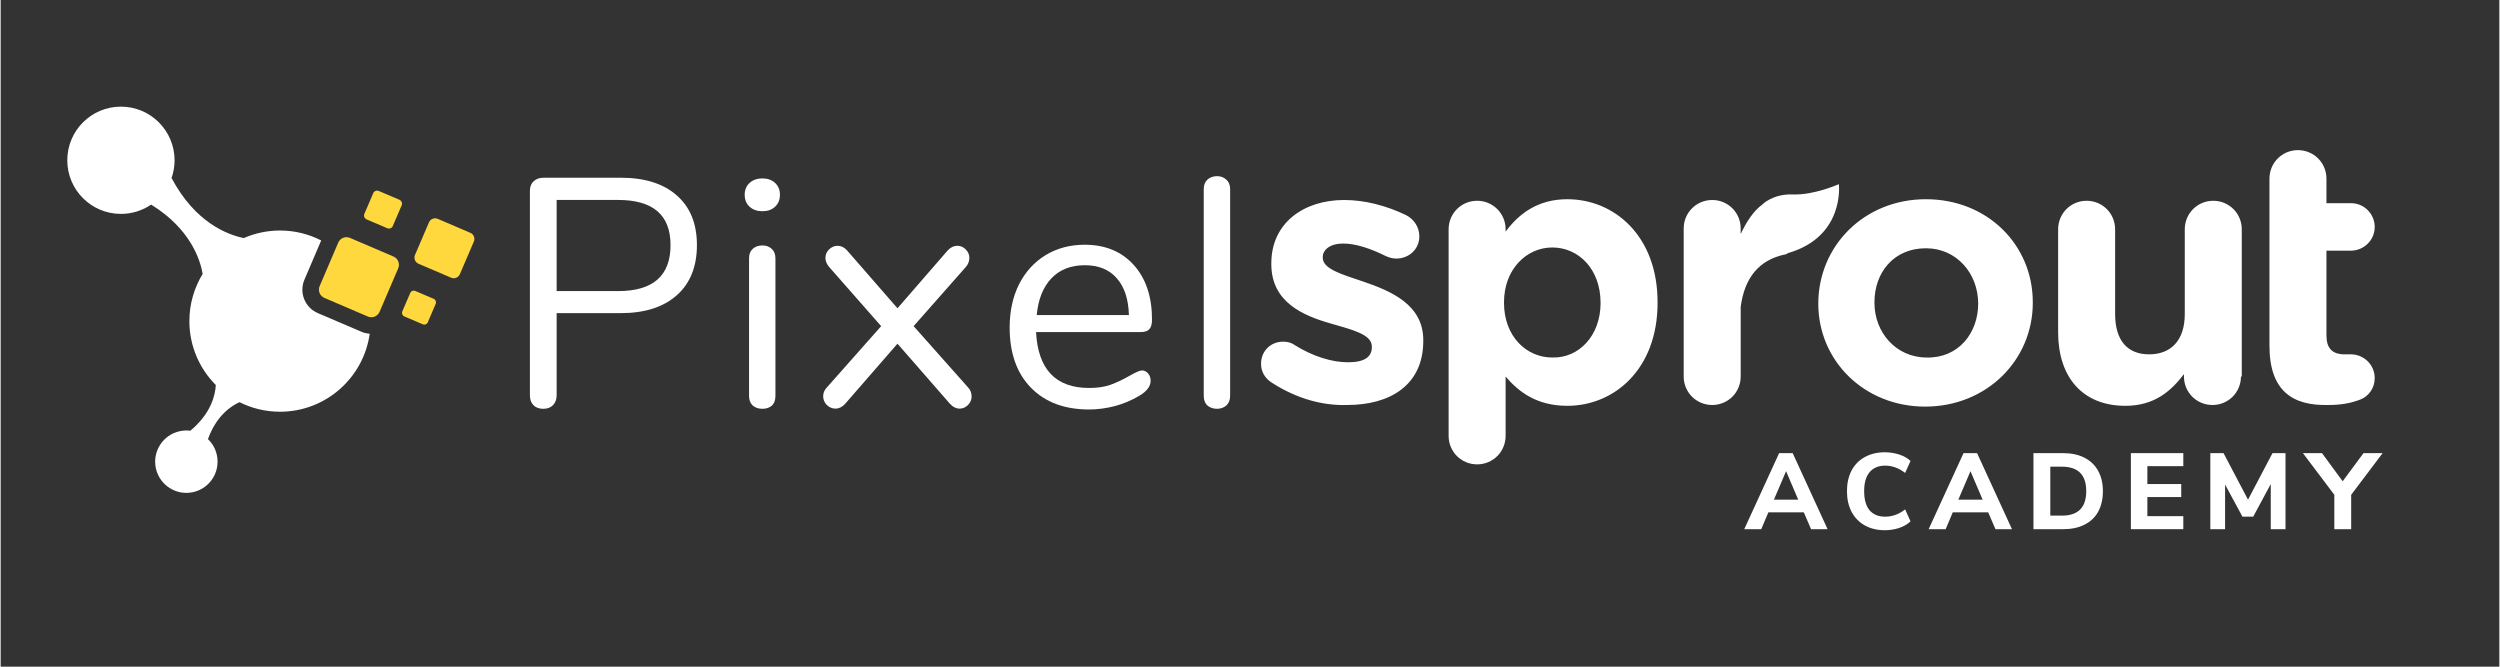
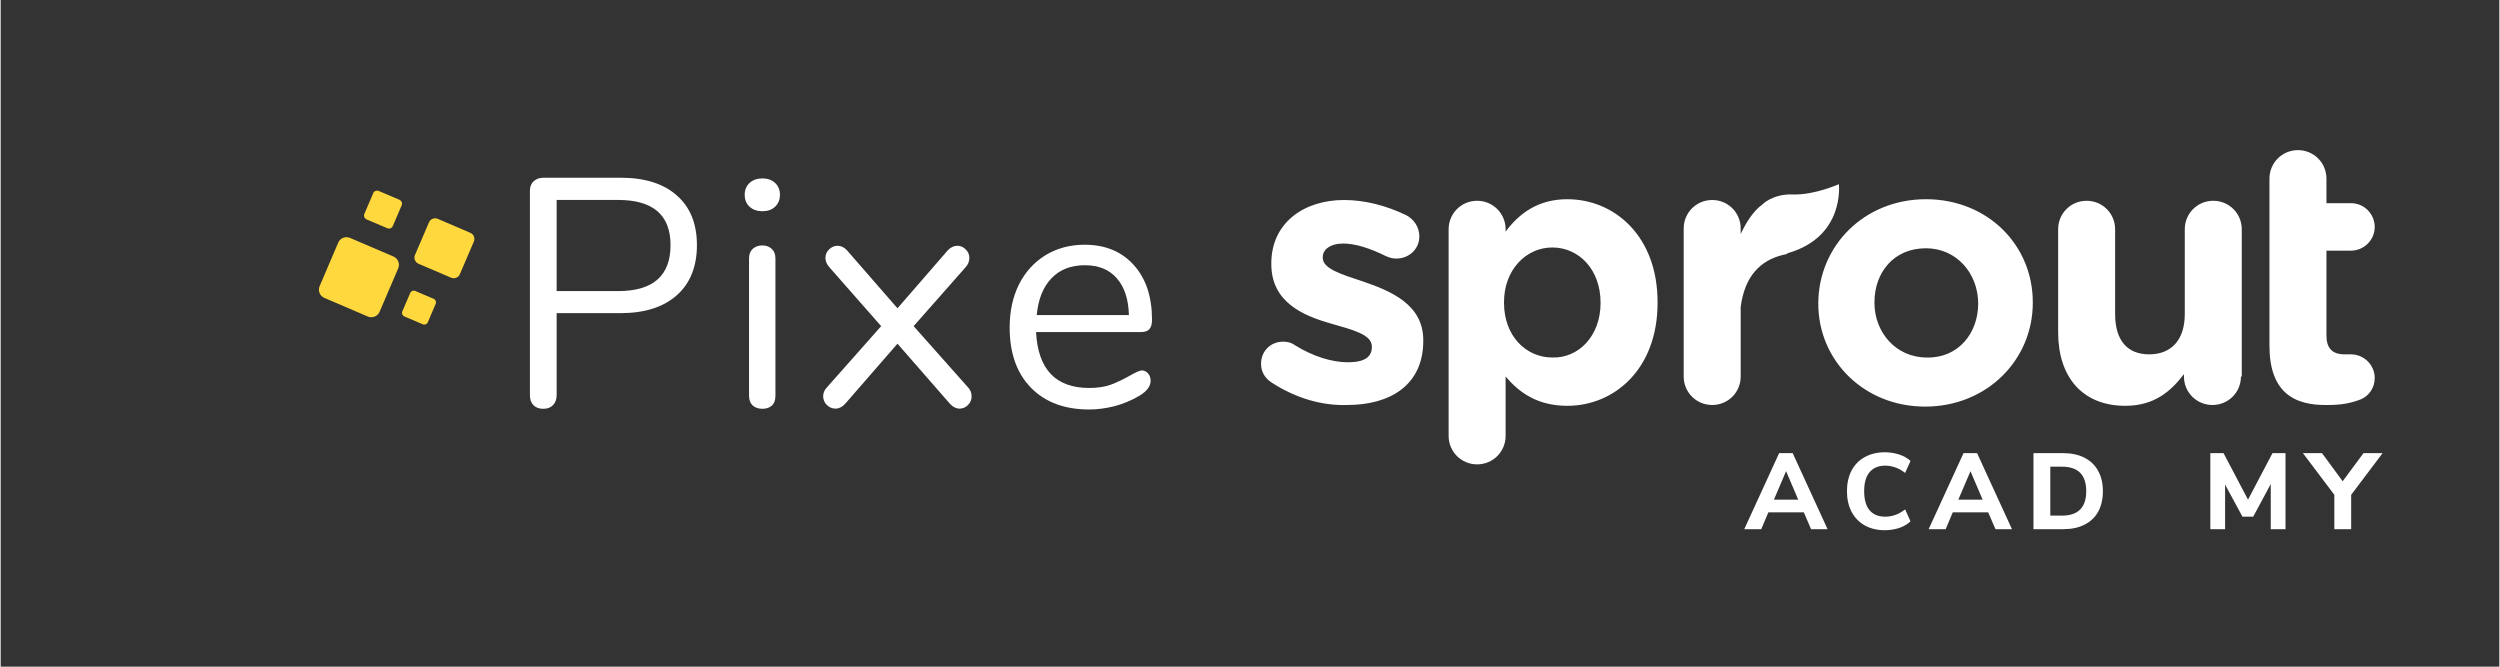
<svg xmlns="http://www.w3.org/2000/svg" width="300" viewBox="0 0 224.88 60" height="80" preserveAspectRatio="xMidYMid meet">
  <rect x="0" y="0" width="224.88" height="60" fill="#333333" stroke="none" />
  <defs>
    <g />
    <clipPath id="1d8a7d5849">
      <path d="M 113 11.746 L 214.586 11.746 L 214.586 42 L 113 42 Z M 113 11.746 " clip-rule="nonzero" />
    </clipPath>
    <clipPath id="6b7ffee831">
-       <path d="M 5.996 9.598 L 34 9.598 L 34 44.828 L 5.996 44.828 Z M 5.996 9.598 " clip-rule="nonzero" />
-     </clipPath>
+       </clipPath>
    <clipPath id="e830ac48ef">
      <path d="M 28 17 L 42.715 17 L 42.715 30 L 28 30 Z M 28 17 " clip-rule="nonzero" />
    </clipPath>
  </defs>
  <g clip-path="url(#1d8a7d5849)">
    <path fill="#ffffff" d="M 114.43 34.457 C 113.859 34.102 113.434 33.531 113.434 32.746 C 113.434 31.605 114.285 30.75 115.426 30.75 C 115.781 30.75 116.141 30.824 116.426 31.035 C 118.133 32.105 119.844 32.605 121.27 32.605 C 122.766 32.605 123.406 32.105 123.406 31.25 L 123.406 31.18 C 123.406 30.109 121.695 29.684 119.699 29.113 C 117.207 28.402 114.359 27.191 114.359 23.77 L 114.359 23.699 C 114.359 20.066 117.277 18 120.91 18 C 122.766 18 124.688 18.5 126.469 19.352 C 127.18 19.711 127.68 20.422 127.68 21.277 C 127.68 22.418 126.754 23.27 125.613 23.27 C 125.258 23.27 125.043 23.199 124.688 23.059 C 123.262 22.344 121.91 21.918 120.84 21.918 C 119.629 21.918 118.988 22.488 118.988 23.129 L 118.988 23.199 C 118.988 24.199 120.699 24.695 122.621 25.336 C 125.113 26.191 128.035 27.402 128.035 30.609 L 128.035 30.68 C 128.035 34.668 125.043 36.449 121.195 36.449 C 118.988 36.523 116.637 35.879 114.43 34.457 Z M 143.992 27.262 C 143.992 24.199 142 22.273 139.648 22.273 C 137.297 22.273 135.301 24.27 135.301 27.191 L 135.301 27.262 C 135.301 30.254 137.297 32.176 139.648 32.176 C 142 32.246 143.992 30.254 143.992 27.262 Z M 130.316 20.637 C 130.316 19.211 131.457 18.07 132.879 18.07 C 134.305 18.07 135.445 19.211 135.445 20.637 L 135.445 20.848 C 136.656 19.211 138.367 17.93 141 17.93 C 145.203 17.93 149.121 21.207 149.121 27.191 L 149.121 27.262 C 149.121 33.246 145.203 36.523 141 36.523 C 138.293 36.523 136.656 35.312 135.445 33.887 L 135.445 39.23 C 135.445 40.652 134.305 41.793 132.879 41.793 C 131.457 41.793 130.316 40.652 130.316 39.23 Z M 177.977 27.332 C 177.977 24.625 176.051 22.344 173.273 22.344 C 170.352 22.344 168.641 24.555 168.641 27.191 L 168.641 27.262 C 168.641 29.898 170.566 32.176 173.344 32.176 C 176.195 32.246 177.977 29.969 177.977 27.332 Z M 163.586 27.332 C 163.586 22.133 167.715 17.93 173.273 17.93 C 178.828 17.93 182.891 22.059 182.891 27.191 L 182.891 27.262 C 182.891 32.391 178.758 36.594 173.203 36.594 C 167.715 36.594 163.586 32.461 163.586 27.332 Z M 201.625 33.887 C 201.625 35.312 200.488 36.449 199.062 36.449 C 197.637 36.449 196.496 35.312 196.496 33.887 L 196.496 33.672 C 195.355 35.168 193.863 36.523 191.227 36.523 C 187.379 36.523 185.172 33.957 185.172 29.898 L 185.172 20.637 C 185.172 19.211 186.309 18.07 187.734 18.07 C 189.16 18.07 190.301 19.211 190.301 20.637 L 190.301 28.258 C 190.301 30.68 191.438 31.891 193.363 31.891 C 195.285 31.891 196.57 30.68 196.57 28.258 L 196.57 20.637 C 196.57 19.211 197.707 18.07 199.133 18.07 C 200.559 18.07 201.699 19.211 201.699 20.637 L 201.699 33.887 Z M 204.191 31.109 L 204.191 16.078 C 204.191 14.652 205.332 13.512 206.754 13.512 C 208.18 13.512 209.32 14.652 209.32 16.078 L 209.32 18.285 L 211.527 18.285 C 212.738 18.285 213.664 19.281 213.664 20.422 C 213.664 21.633 212.668 22.559 211.527 22.559 L 209.32 22.559 L 209.32 30.184 C 209.32 31.32 209.82 31.891 210.957 31.891 L 211.527 31.891 C 212.668 31.891 213.664 32.816 213.664 34.027 C 213.664 34.953 213.098 35.668 212.383 35.953 C 211.457 36.309 210.602 36.449 209.461 36.449 C 206.328 36.523 204.191 35.238 204.191 31.109 Z M 224.211 36.523 C 221.715 36.523 219.008 35.523 217.086 33.957 L 218.367 32.105 C 220.219 33.531 222.285 34.312 224.352 34.312 C 226.418 34.312 227.914 33.246 227.914 31.605 L 227.914 31.535 C 227.914 29.824 225.848 29.113 223.641 28.473 C 220.934 27.688 217.941 26.762 217.941 23.629 L 217.941 23.555 C 217.941 20.562 220.434 18.641 223.781 18.641 C 225.918 18.641 228.199 19.352 229.98 20.562 L 228.84 22.488 C 227.273 21.418 225.422 20.848 223.711 20.848 C 221.645 20.848 220.363 21.918 220.363 23.344 L 220.363 23.414 C 220.363 25.051 222.5 25.695 224.781 26.406 C 227.414 27.191 230.336 28.258 230.336 31.32 L 230.336 31.395 C 230.336 34.598 227.629 36.523 224.211 36.523 Z M 241.379 20.848 C 237.602 20.848 235.039 23.84 235.039 27.547 C 235.039 31.32 237.746 34.312 241.379 34.312 C 245.082 34.312 247.719 31.32 247.719 27.617 C 247.719 23.84 245.012 20.848 241.379 20.848 Z M 241.379 36.594 C 236.176 36.594 232.402 32.531 232.402 27.617 C 232.402 22.703 236.176 18.57 241.449 18.57 C 246.648 18.57 250.426 22.629 250.426 27.547 C 250.426 32.461 246.578 36.594 241.379 36.594 Z M 261.113 36.594 C 256.055 36.594 252.277 32.461 252.277 27.617 C 252.277 22.703 256.055 18.57 261.113 18.57 C 264.387 18.57 266.453 19.922 268.023 21.633 L 266.312 23.414 C 264.957 21.988 263.391 20.777 261.039 20.777 C 257.551 20.777 254.844 23.77 254.844 27.473 C 254.844 31.25 257.551 34.242 261.184 34.242 C 263.391 34.242 265.102 33.172 266.453 31.676 L 268.094 33.246 C 266.453 35.168 264.387 36.594 261.113 36.594 Z M 271.016 36.164 L 271.016 18.926 L 273.578 18.926 L 273.578 36.164 Z M 270.801 15.148 L 270.801 12.301 L 273.723 12.301 L 273.723 15.148 Z M 279.137 31.035 C 279.137 33.246 281.129 34.527 283.48 34.527 C 286.688 34.527 289.25 32.605 289.25 29.824 L 289.25 28.188 C 287.969 27.832 286.258 27.473 284.191 27.473 C 280.988 27.473 279.137 28.828 279.137 31.035 Z M 278.852 22.203 L 278.066 20.066 C 279.988 19.211 281.844 18.641 284.336 18.641 C 289.039 18.641 291.672 21.062 291.672 25.551 L 291.672 36.094 L 289.18 36.094 L 289.18 33.457 C 287.969 35.027 285.973 36.449 282.91 36.449 C 279.703 36.449 276.5 34.668 276.5 31.035 C 276.5 27.332 279.492 25.41 283.906 25.41 C 286.117 25.41 287.684 25.695 289.25 26.121 L 289.25 25.551 C 289.25 22.418 287.328 20.848 284.121 20.848 C 282.055 20.992 280.488 21.492 278.852 22.203 Z M 295.734 36.164 L 295.734 11.801 L 298.297 11.801 L 298.297 36.164 Z M 165.438 16.574 C 165.438 16.574 163.227 17.57 161.305 17.5 C 159.453 17.43 158.527 18.426 158.527 18.426 C 157.742 18.996 157.102 19.996 156.602 21.062 L 156.602 20.562 C 156.602 19.141 155.465 18 154.039 18 C 152.613 18 151.473 19.141 151.473 20.562 L 151.473 33.887 C 151.473 35.312 152.613 36.449 154.039 36.449 C 155.465 36.449 156.602 35.312 156.602 33.887 L 156.602 27.617 C 156.961 24.91 158.312 23.414 160.52 22.914 C 160.664 22.914 160.734 22.844 160.879 22.773 C 166.008 21.277 165.438 16.574 165.438 16.574 Z M 165.438 16.574 " fill-opacity="1" fill-rule="nonzero" />
  </g>
  <g fill="#ffffff" fill-opacity="1">
    <g transform="translate(45.085, 36.651)">
      <g>
        <path d="M 3.75 0.141 C 3.375 0.141 3.078 0.031 2.859 -0.188 C 2.648 -0.414 2.547 -0.711 2.547 -1.078 L 2.547 -19.484 C 2.547 -19.836 2.656 -20.117 2.875 -20.328 C 3.102 -20.547 3.406 -20.656 3.781 -20.656 L 10.719 -20.656 C 12.883 -20.656 14.566 -20.125 15.766 -19.062 C 16.973 -18.008 17.578 -16.52 17.578 -14.594 C 17.578 -12.656 16.973 -11.148 15.766 -10.078 C 14.555 -9.004 12.875 -8.469 10.719 -8.469 L 4.953 -8.469 L 4.953 -1.078 C 4.953 -0.711 4.844 -0.414 4.625 -0.188 C 4.414 0.031 4.125 0.141 3.75 0.141 Z M 10.484 -10.453 C 13.629 -10.453 15.203 -11.832 15.203 -14.594 C 15.203 -17.301 13.629 -18.656 10.484 -18.656 L 4.953 -18.656 L 4.953 -10.453 Z M 10.484 -10.453 " />
      </g>
    </g>
  </g>
  <g fill="#ffffff" fill-opacity="1">
    <g transform="translate(65.151, 36.651)">
      <g>
        <path d="M 3.406 0.141 C 3.051 0.141 2.758 0.039 2.531 -0.156 C 2.312 -0.363 2.203 -0.656 2.203 -1.031 L 2.203 -13.391 C 2.203 -13.766 2.312 -14.051 2.531 -14.25 C 2.758 -14.457 3.051 -14.562 3.406 -14.562 C 3.75 -14.562 4.031 -14.457 4.25 -14.25 C 4.469 -14.051 4.578 -13.766 4.578 -13.391 L 4.578 -1.031 C 4.578 -0.633 4.469 -0.336 4.25 -0.141 C 4.031 0.047 3.75 0.141 3.406 0.141 Z M 3.406 -17.641 C 2.938 -17.641 2.551 -17.773 2.25 -18.047 C 1.957 -18.316 1.812 -18.676 1.812 -19.125 C 1.812 -19.562 1.957 -19.914 2.25 -20.188 C 2.551 -20.457 2.938 -20.594 3.406 -20.594 C 3.875 -20.594 4.254 -20.457 4.547 -20.188 C 4.836 -19.914 4.984 -19.562 4.984 -19.125 C 4.984 -18.676 4.836 -18.316 4.547 -18.047 C 4.254 -17.773 3.875 -17.641 3.406 -17.641 Z M 3.406 -17.641 " />
      </g>
    </g>
  </g>
  <g fill="#ffffff" fill-opacity="1">
    <g transform="translate(73.119, 36.651)">
      <g>
        <path d="M 13.922 -1.812 C 14.148 -1.582 14.266 -1.301 14.266 -0.969 C 14.266 -0.676 14.156 -0.422 13.938 -0.203 C 13.727 0.016 13.477 0.125 13.188 0.125 C 12.875 0.125 12.586 -0.016 12.328 -0.297 L 7.594 -5.719 L 2.875 -0.297 C 2.613 -0.016 2.328 0.125 2.016 0.125 C 1.723 0.125 1.461 0.016 1.234 -0.203 C 1.016 -0.422 0.906 -0.688 0.906 -1 C 0.906 -1.289 1.023 -1.562 1.266 -1.812 L 6.125 -7.297 L 1.469 -12.594 C 1.227 -12.875 1.109 -13.148 1.109 -13.422 C 1.109 -13.734 1.219 -13.992 1.438 -14.203 C 1.664 -14.422 1.922 -14.531 2.203 -14.531 C 2.516 -14.531 2.797 -14.395 3.047 -14.125 L 7.594 -8.906 L 12.125 -14.125 C 12.383 -14.395 12.672 -14.531 12.984 -14.531 C 13.273 -14.531 13.523 -14.422 13.734 -14.203 C 13.953 -13.992 14.062 -13.742 14.062 -13.453 C 14.062 -13.117 13.945 -12.832 13.719 -12.594 L 9.047 -7.297 Z M 13.922 -1.812 " />
      </g>
    </g>
  </g>
  <g fill="#ffffff" fill-opacity="1">
    <g transform="translate(89.465, 36.651)">
      <g>
        <path d="M 13.25 -3.312 C 13.457 -3.312 13.641 -3.223 13.797 -3.047 C 13.953 -2.867 14.031 -2.645 14.031 -2.375 C 14.031 -1.883 13.691 -1.438 13.016 -1.031 C 12.305 -0.613 11.562 -0.301 10.781 -0.094 C 10 0.102 9.238 0.203 8.5 0.203 C 6.289 0.203 4.547 -0.445 3.266 -1.75 C 1.984 -3.062 1.344 -4.867 1.344 -7.172 C 1.344 -8.641 1.625 -9.938 2.188 -11.062 C 2.758 -12.188 3.555 -13.062 4.578 -13.688 C 5.609 -14.312 6.781 -14.625 8.094 -14.625 C 9.945 -14.625 11.422 -14.016 12.516 -12.797 C 13.609 -11.586 14.156 -9.945 14.156 -7.875 C 14.156 -7.488 14.078 -7.207 13.922 -7.031 C 13.766 -6.852 13.508 -6.766 13.156 -6.766 L 3.719 -6.766 C 3.895 -3.41 5.488 -1.734 8.5 -1.734 C 9.258 -1.734 9.91 -1.832 10.453 -2.031 C 11.004 -2.238 11.594 -2.52 12.219 -2.875 C 12.727 -3.164 13.07 -3.312 13.25 -3.312 Z M 8.109 -12.781 C 6.859 -12.781 5.859 -12.391 5.109 -11.609 C 4.359 -10.828 3.914 -9.723 3.781 -8.297 L 12.078 -8.297 C 12.035 -9.734 11.672 -10.836 10.984 -11.609 C 10.305 -12.391 9.348 -12.781 8.109 -12.781 Z M 8.109 -12.781 " />
      </g>
    </g>
  </g>
  <g fill="#ffffff" fill-opacity="1">
    <g transform="translate(106.074, 36.651)">
      <g>
-         <path d="M 3.406 0.141 C 3.051 0.141 2.758 0.039 2.531 -0.156 C 2.312 -0.363 2.203 -0.656 2.203 -1.031 L 2.203 -19.625 C 2.203 -20 2.312 -20.285 2.531 -20.484 C 2.758 -20.691 3.051 -20.797 3.406 -20.797 C 3.727 -20.797 4.004 -20.691 4.234 -20.484 C 4.461 -20.285 4.578 -20 4.578 -19.625 L 4.578 -1.031 C 4.578 -0.656 4.461 -0.363 4.234 -0.156 C 4.004 0.039 3.727 0.141 3.406 0.141 Z M 3.406 0.141 " />
-       </g>
+         </g>
    </g>
  </g>
  <g clip-path="url(#6b7ffee831)">
    <path fill="#ffffff" d="M 5.996 14.426 C 5.996 17.09 8.156 19.25 10.824 19.25 C 11.832 19.25 12.77 18.941 13.543 18.414 C 17.07 20.59 17.957 23.359 18.18 24.652 C 17.422 25.891 16.984 27.344 16.984 28.902 C 16.984 31.145 17.895 33.18 19.363 34.652 C 19.312 35.586 18.926 37.215 17.07 38.766 C 16.766 38.727 16.449 38.734 16.133 38.805 C 14.613 39.125 13.645 40.613 13.965 42.133 C 14.289 43.648 15.777 44.621 17.297 44.297 C 18.812 43.977 19.781 42.488 19.461 40.969 C 19.34 40.395 19.051 39.898 18.656 39.523 C 19.414 37.406 20.746 36.531 21.496 36.195 C 22.594 36.746 23.828 37.055 25.141 37.055 C 29.258 37.055 32.66 34 33.215 30.035 C 32.957 30.016 32.703 29.961 32.465 29.855 L 28.543 28.18 C 27.98 27.938 27.547 27.492 27.316 26.922 C 27.09 26.355 27.098 25.73 27.34 25.168 L 28.848 21.641 C 27.734 21.07 26.477 20.746 25.141 20.746 C 23.98 20.746 22.879 20.992 21.883 21.426 C 20.414 21.129 17.504 20.031 15.379 16.02 C 15.555 15.52 15.652 14.984 15.652 14.426 C 15.648 11.758 13.488 9.598 10.824 9.598 C 8.156 9.598 5.996 11.758 5.996 14.426 Z M 5.996 14.426 " fill-opacity="1" fill-rule="nonzero" />
  </g>
  <g clip-path="url(#e830ac48ef)">
    <path fill="#fed83d" d="M 28.707 25.754 C 28.531 26.16 28.723 26.633 29.129 26.809 L 33.047 28.488 C 33.457 28.66 33.93 28.473 34.102 28.062 L 35.781 24.145 C 35.953 23.738 35.766 23.266 35.359 23.09 L 31.438 21.41 C 31.031 21.238 30.559 21.426 30.383 21.832 Z M 33.531 17.387 C 33.613 17.191 33.836 17.105 34.031 17.188 L 35.891 17.98 C 36.082 18.066 36.172 18.289 36.09 18.48 L 35.293 20.34 C 35.211 20.535 34.988 20.625 34.793 20.539 L 32.934 19.746 C 32.742 19.66 32.652 19.438 32.734 19.246 Z M 36.863 26.363 C 36.934 26.191 37.137 26.109 37.309 26.184 L 38.973 26.895 C 39.148 26.969 39.227 27.172 39.152 27.344 L 38.441 29.008 C 38.367 29.18 38.168 29.262 37.992 29.188 L 36.328 28.477 C 36.156 28.402 36.074 28.199 36.148 28.027 Z M 38.547 20.012 C 38.676 19.707 39.031 19.566 39.336 19.695 L 42.27 20.953 C 42.574 21.082 42.719 21.438 42.586 21.742 L 41.328 24.676 C 41.199 24.984 40.844 25.125 40.539 24.992 L 37.605 23.738 C 37.301 23.605 37.156 23.254 37.289 22.949 Z M 38.547 20.012 " fill-opacity="1" fill-rule="nonzero" />
  </g>
  <g fill="#ffffff" fill-opacity="1">
    <g transform="translate(157.031, 47.626)">
      <g>
        <path d="M 5.906 0 L 5.25 -1.516 L 2.062 -1.516 L 1.422 0 L -0.109 0 L 3.031 -6.844 L 4.25 -6.844 L 7.391 0 Z M 2.562 -2.656 L 4.75 -2.656 L 3.656 -5.219 Z M 2.562 -2.656 " />
      </g>
    </g>
  </g>
  <g fill="#ffffff" fill-opacity="1">
    <g transform="translate(165.683, 47.626)">
      <g>
        <path d="M 3.891 0.094 C 3.203 0.094 2.598 -0.051 2.078 -0.344 C 1.566 -0.633 1.172 -1.047 0.891 -1.578 C 0.617 -2.109 0.484 -2.723 0.484 -3.422 C 0.484 -4.117 0.617 -4.734 0.891 -5.266 C 1.172 -5.797 1.566 -6.203 2.078 -6.484 C 2.598 -6.773 3.203 -6.922 3.891 -6.922 C 4.336 -6.922 4.77 -6.852 5.188 -6.719 C 5.602 -6.582 5.941 -6.391 6.203 -6.141 L 5.719 -5.062 C 5.426 -5.289 5.129 -5.457 4.828 -5.562 C 4.535 -5.664 4.234 -5.719 3.922 -5.719 C 3.316 -5.719 2.848 -5.52 2.516 -5.125 C 2.191 -4.738 2.031 -4.172 2.031 -3.422 C 2.031 -2.672 2.191 -2.098 2.516 -1.703 C 2.848 -1.316 3.316 -1.125 3.922 -1.125 C 4.234 -1.125 4.535 -1.176 4.828 -1.281 C 5.129 -1.383 5.426 -1.551 5.719 -1.781 L 6.203 -0.703 C 5.941 -0.453 5.602 -0.254 5.188 -0.109 C 4.77 0.023 4.336 0.094 3.891 0.094 Z M 3.891 0.094 " />
      </g>
    </g>
  </g>
  <g fill="#ffffff" fill-opacity="1">
    <g transform="translate(173.627, 47.626)">
      <g>
        <path d="M 5.906 0 L 5.25 -1.516 L 2.062 -1.516 L 1.422 0 L -0.109 0 L 3.031 -6.844 L 4.25 -6.844 L 7.391 0 Z M 2.562 -2.656 L 4.75 -2.656 L 3.656 -5.219 Z M 2.562 -2.656 " />
      </g>
    </g>
  </g>
  <g fill="#ffffff" fill-opacity="1">
    <g transform="translate(182.279, 47.626)">
      <g>
        <path d="M 0.672 -6.844 L 3.344 -6.844 C 4.082 -6.844 4.719 -6.707 5.25 -6.438 C 5.789 -6.164 6.203 -5.773 6.484 -5.266 C 6.773 -4.754 6.922 -4.141 6.922 -3.422 C 6.922 -2.711 6.781 -2.098 6.5 -1.578 C 6.219 -1.066 5.805 -0.676 5.266 -0.406 C 4.734 -0.133 4.094 0 3.344 0 L 0.672 0 Z M 3.234 -1.219 C 4.691 -1.219 5.422 -1.953 5.422 -3.422 C 5.422 -4.891 4.691 -5.625 3.234 -5.625 L 2.188 -5.625 L 2.188 -1.219 Z M 3.234 -1.219 " />
      </g>
    </g>
  </g>
  <g fill="#ffffff" fill-opacity="1">
    <g transform="translate(191.047, 47.626)">
      <g>
-         <path d="M 0.672 0 L 0.672 -6.844 L 5.391 -6.844 L 5.391 -5.672 L 2.156 -5.672 L 2.156 -4.062 L 5.203 -4.062 L 5.203 -2.891 L 2.156 -2.891 L 2.156 -1.172 L 5.391 -1.172 L 5.391 0 Z M 0.672 0 " />
-       </g>
+         </g>
    </g>
  </g>
  <g fill="#ffffff" fill-opacity="1">
    <g transform="translate(198.167, 47.626)">
      <g>
        <path d="M 6.297 -6.844 L 7.469 -6.844 L 7.469 0 L 6.141 0 L 6.141 -4.062 L 4.562 -1.125 L 3.594 -1.125 L 2.031 -4.016 L 2.031 0 L 0.703 0 L 0.703 -6.844 L 1.891 -6.844 L 4.094 -2.656 Z M 6.297 -6.844 " />
      </g>
    </g>
  </g>
  <g fill="#ffffff" fill-opacity="1">
    <g transform="translate(207.702, 47.626)">
      <g>
        <path d="M 6.672 -6.844 L 3.844 -3.094 L 3.844 0 L 2.328 0 L 2.328 -3.094 L -0.5 -6.844 L 1.219 -6.844 L 3.078 -4.312 L 4.953 -6.844 Z M 6.672 -6.844 " />
      </g>
    </g>
  </g>
</svg>